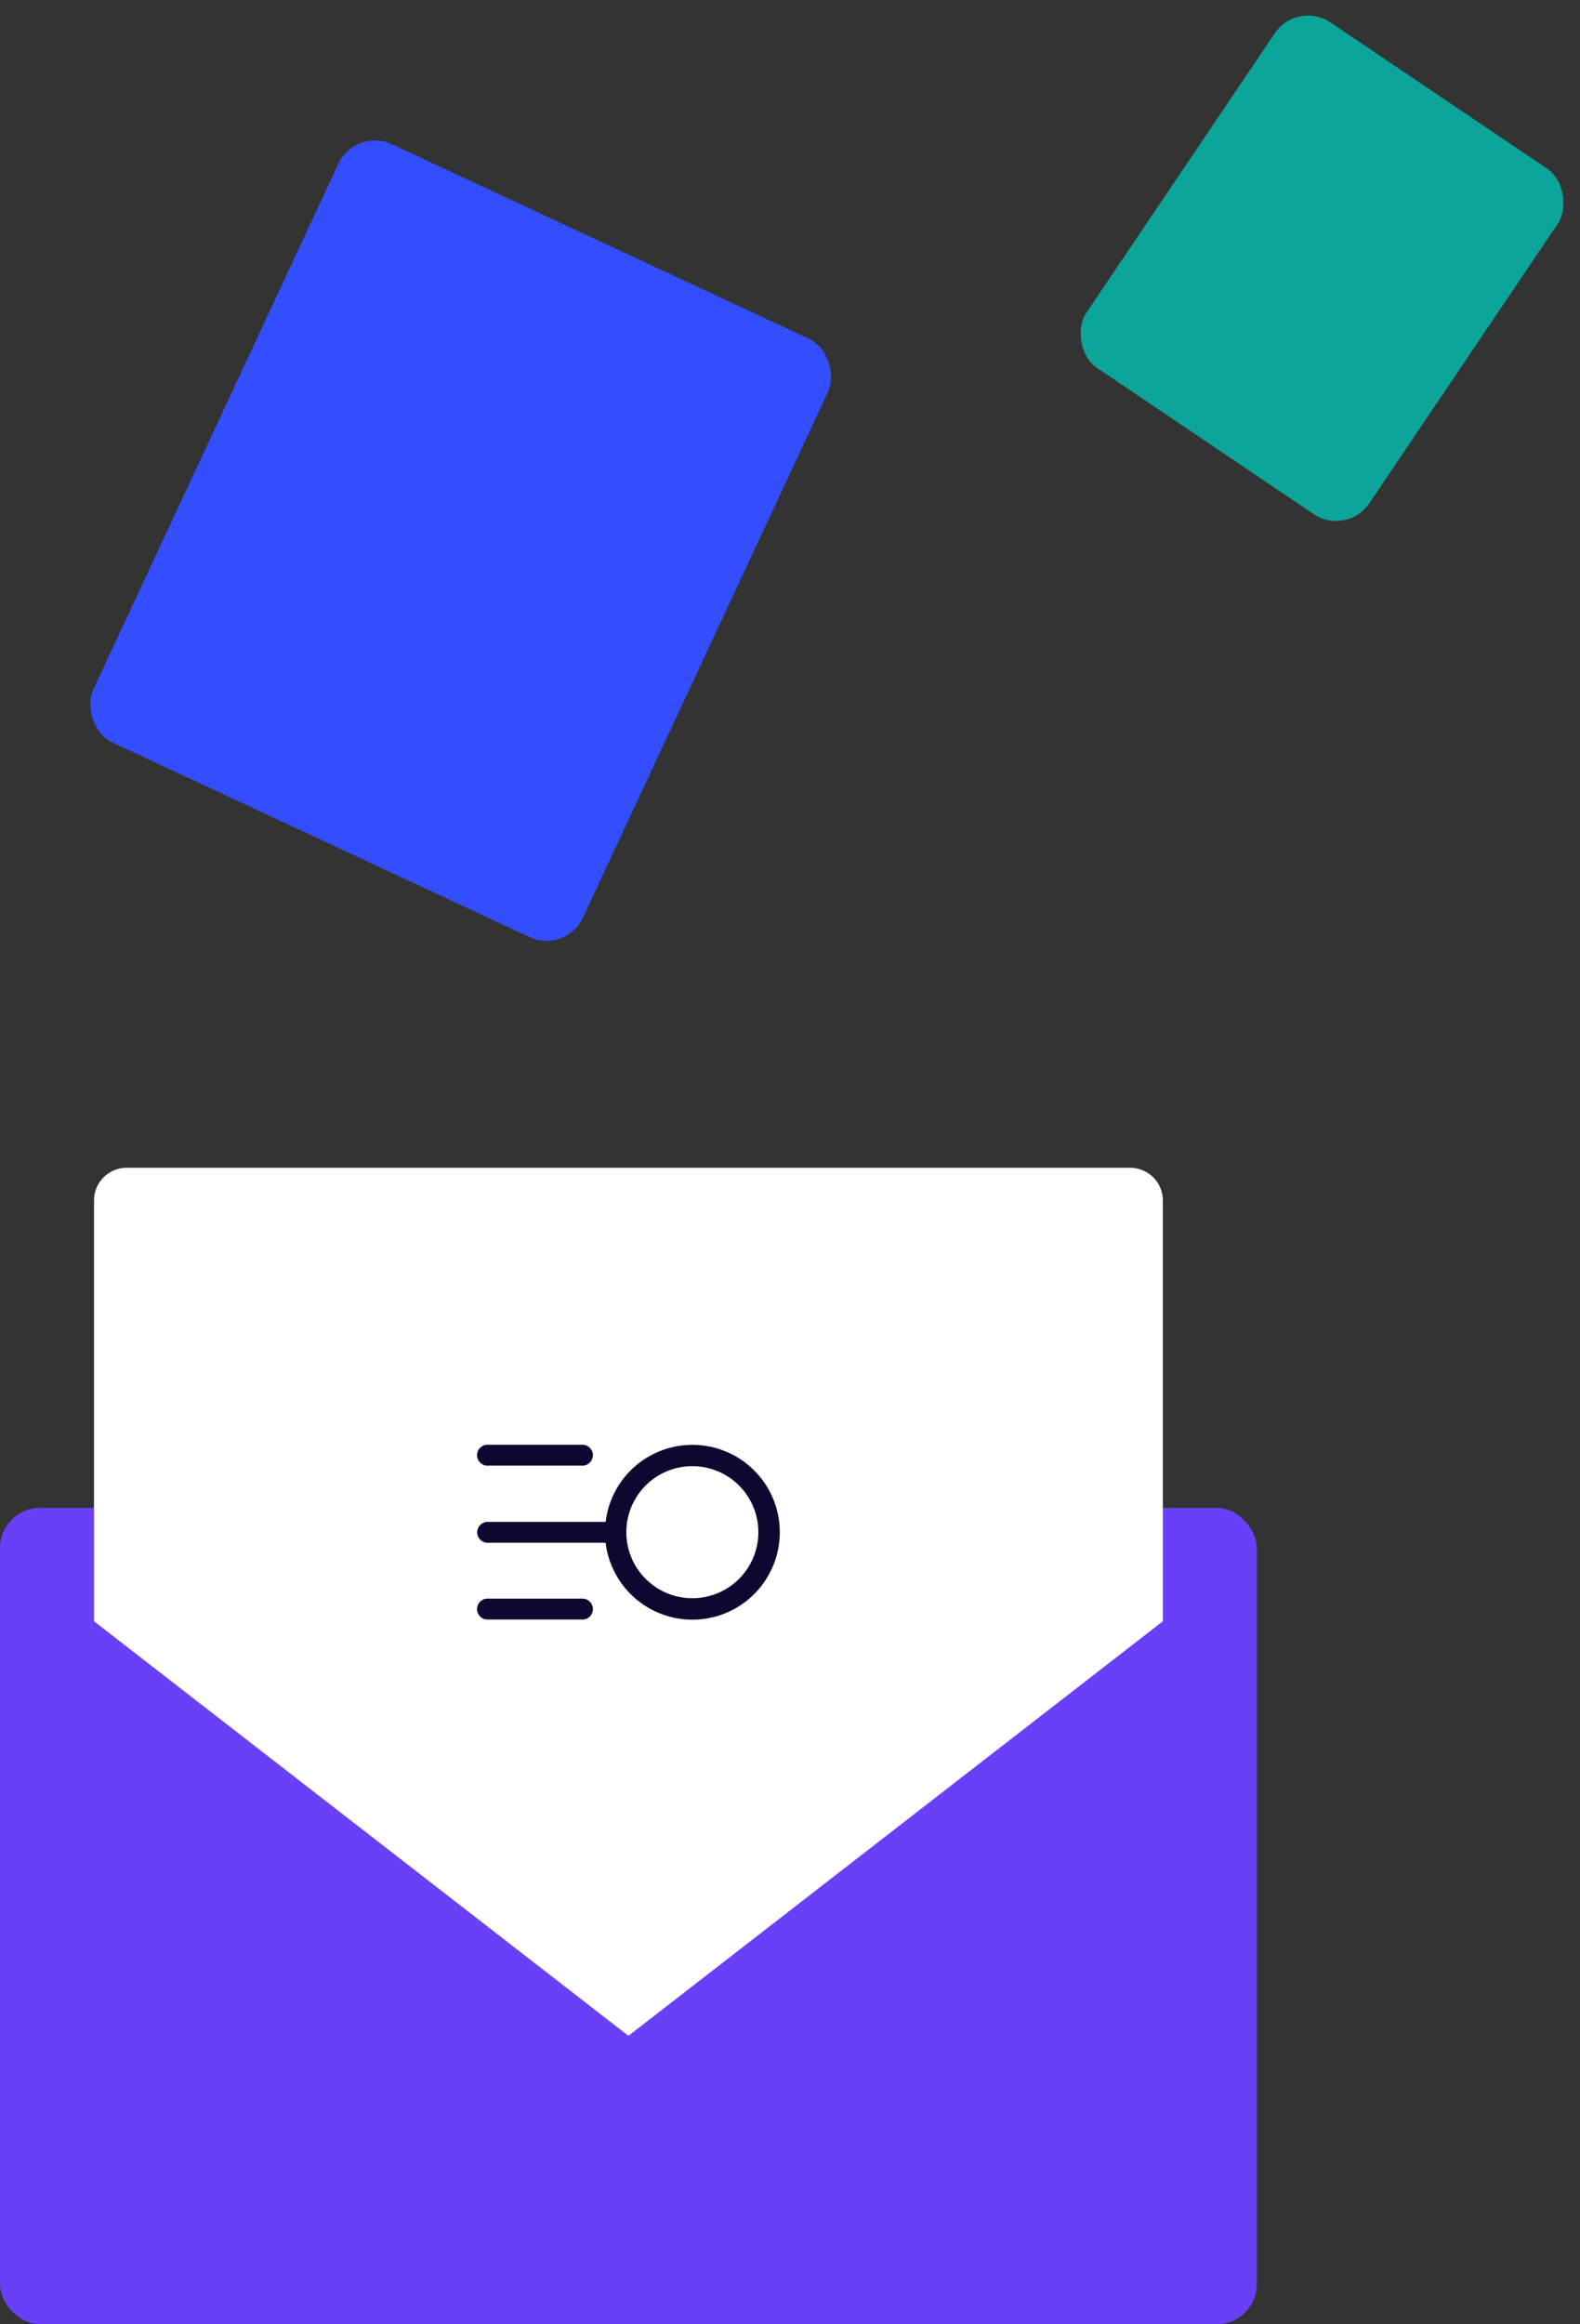
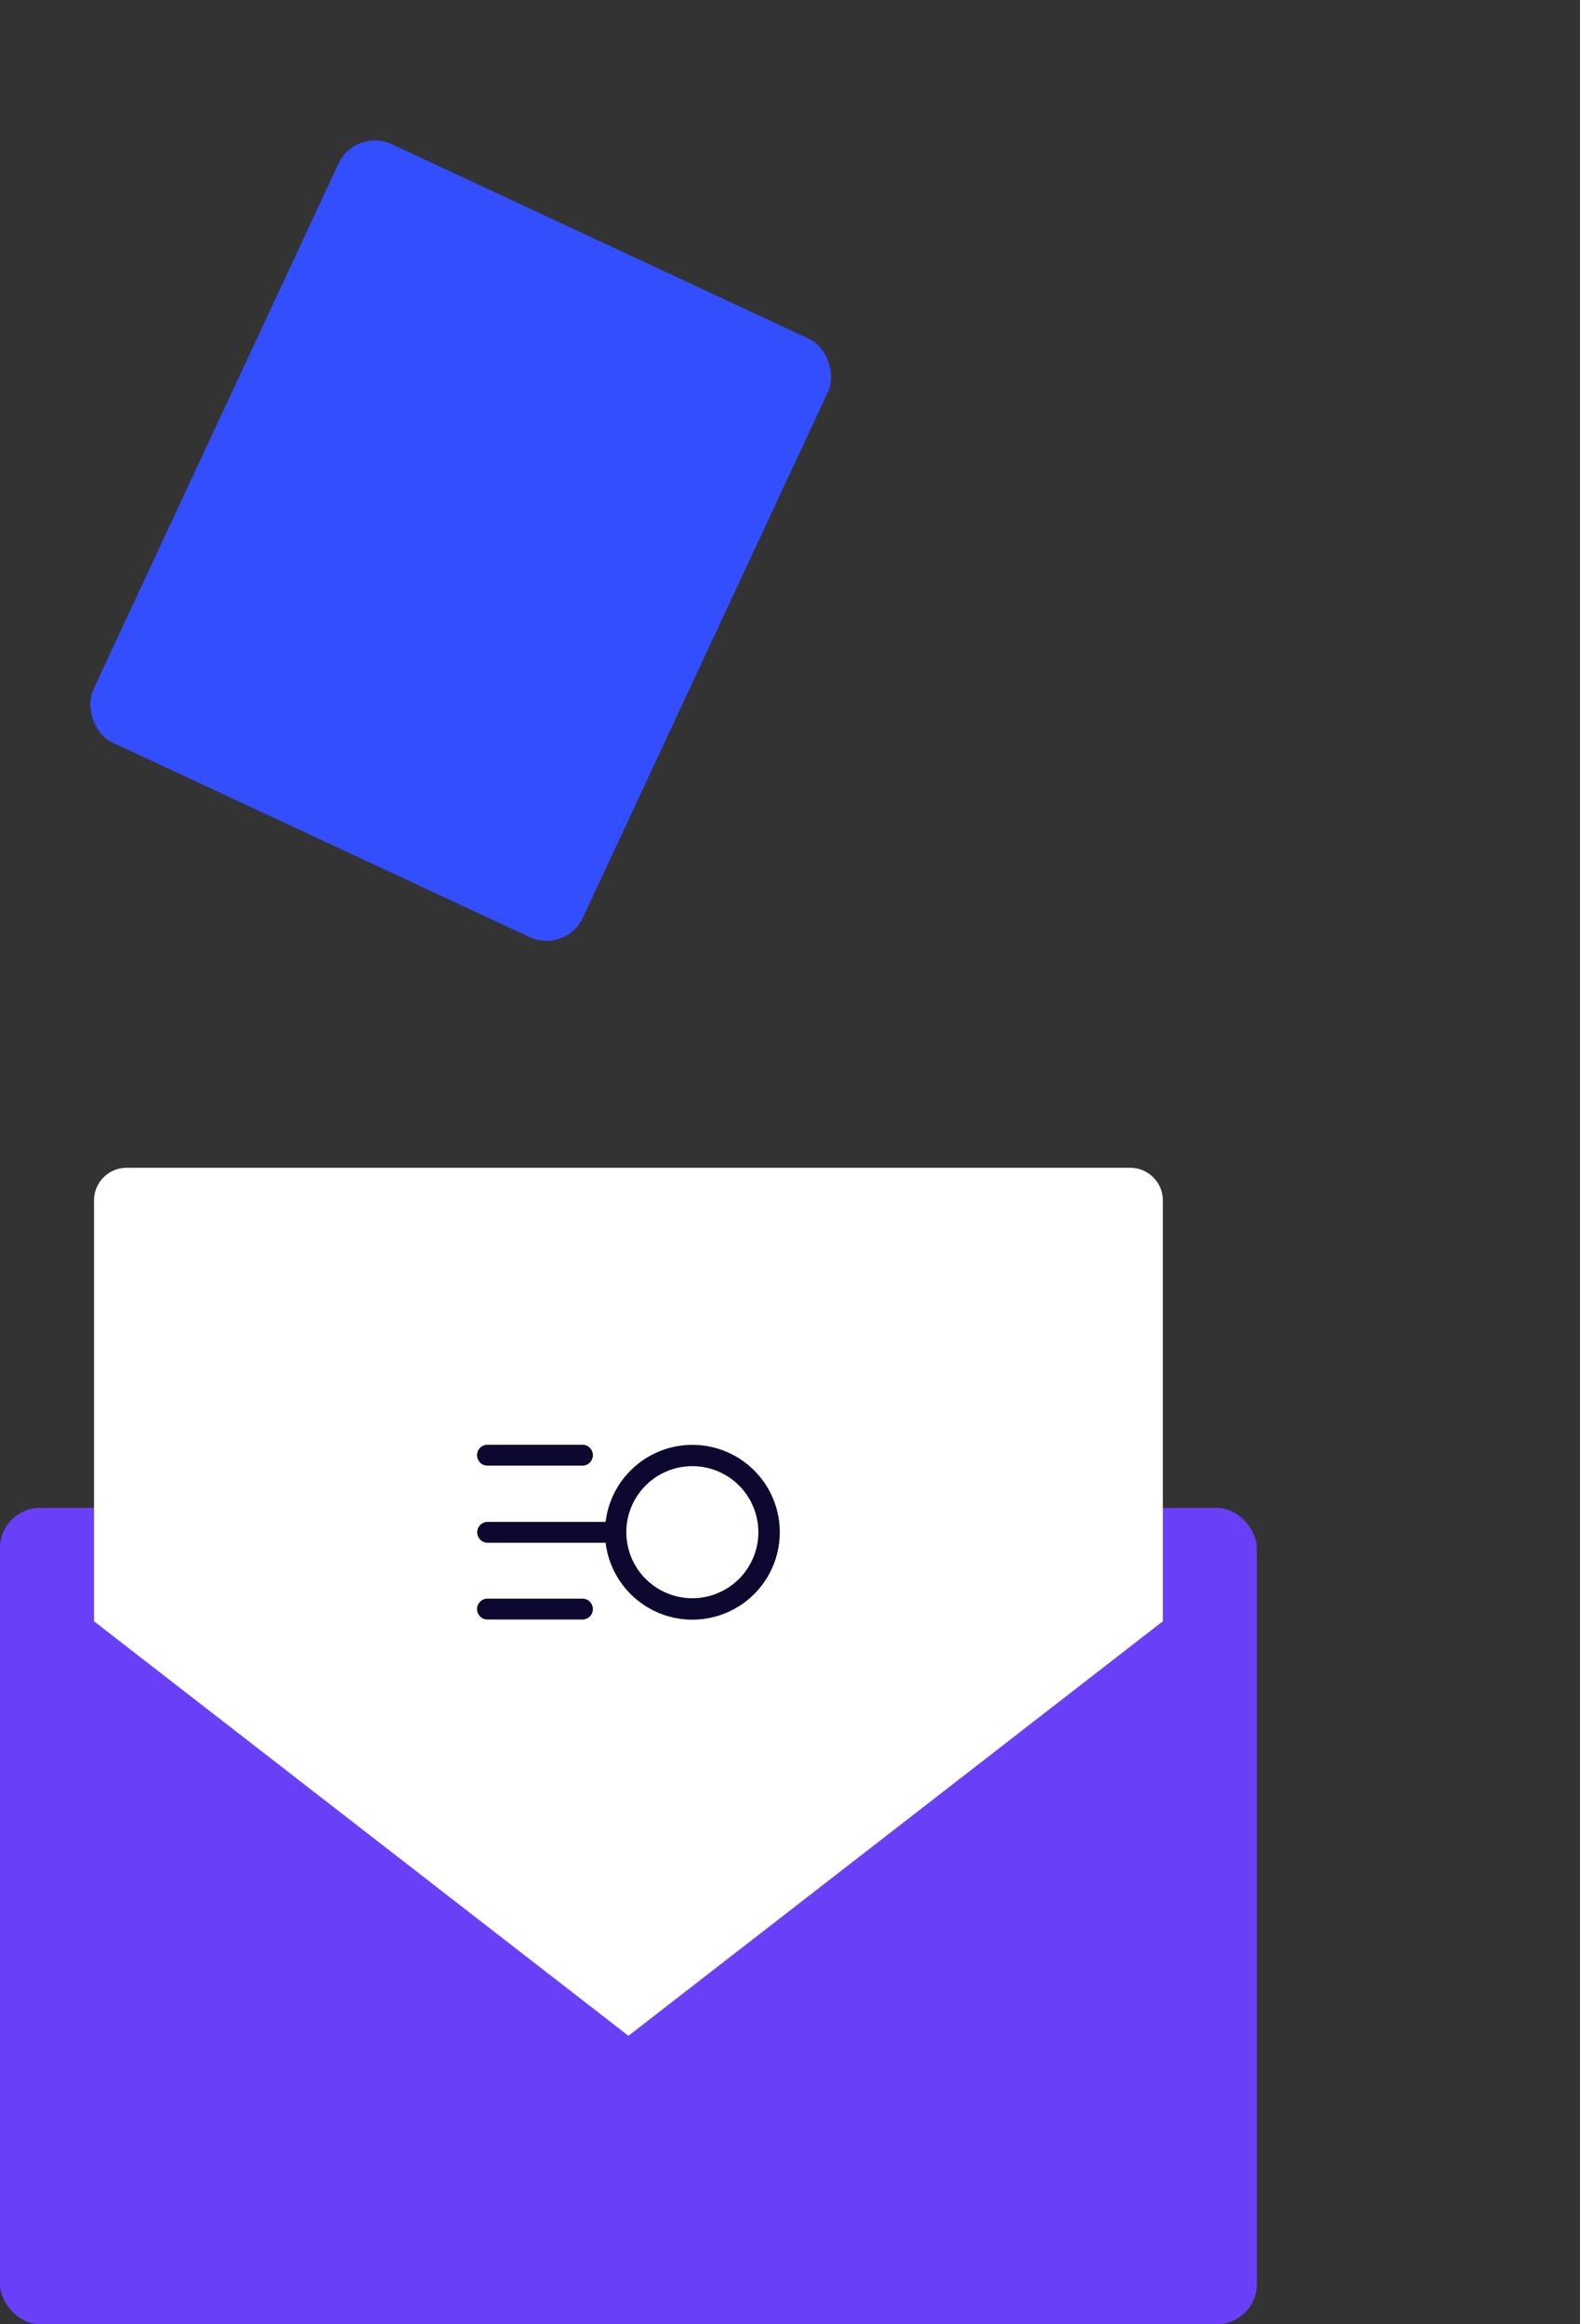
<svg xmlns="http://www.w3.org/2000/svg" width="78.986" height="116.155" viewBox="0 0 78.986 116.155">
  <rect x="0" y="0" width="78.986" height="116.155" fill="#333333" stroke="none" />
  <g transform="translate(-201.47 -38.846)">
    <g transform="translate(-11.638 32.606)">
      <rect width="62.829" height="40.798" rx="2" transform="translate(213.108 81.596)" fill="#6940f7" />
      <path d="M270.667,64.6H220.5a1.632,1.632,0,0,0-1.632,1.632v21.03l26.716,20.717L272.3,87.263V66.233A1.632,1.632,0,0,0,270.667,64.6Z" transform="translate(-1.06)" fill="#fff" />
      <g transform="translate(236.954 78.441)">
        <path d="M247.642,90.989h-4.823a.523.523,0,0,0,0,1.043h4.823a.523.523,0,0,0,0-1.043Z" transform="translate(-242.333 -83.298)" fill="#0c082f" />
        <path d="M242.819,82.606h4.823a.523.523,0,0,0,0-1.043h-4.823a.523.523,0,0,0,0,1.043Z" transform="translate(-242.333 -81.563)" fill="#0c082f" />
        <path d="M257.441,85.419a4.369,4.369,0,0,0-8.676,0H242.83a.523.523,0,0,0,0,1.043h5.935a4.369,4.369,0,0,0,8.676-1.039ZM253.1,89.234h0a3.3,3.3,0,1,1,3.3-3.3A3.3,3.3,0,0,1,253.1,89.234Z" transform="translate(-242.335 -81.564)" fill="#0c082f" />
      </g>
    </g>
    <rect width="27" height="33" rx="2" transform="translate(219.238 45.205) rotate(25)" fill="#334eff" />
-     <rect width="17.051" height="20.84" rx="2" transform="translate(266.32 38.846) rotate(34)" fill="#0da49a" />
  </g>
</svg>